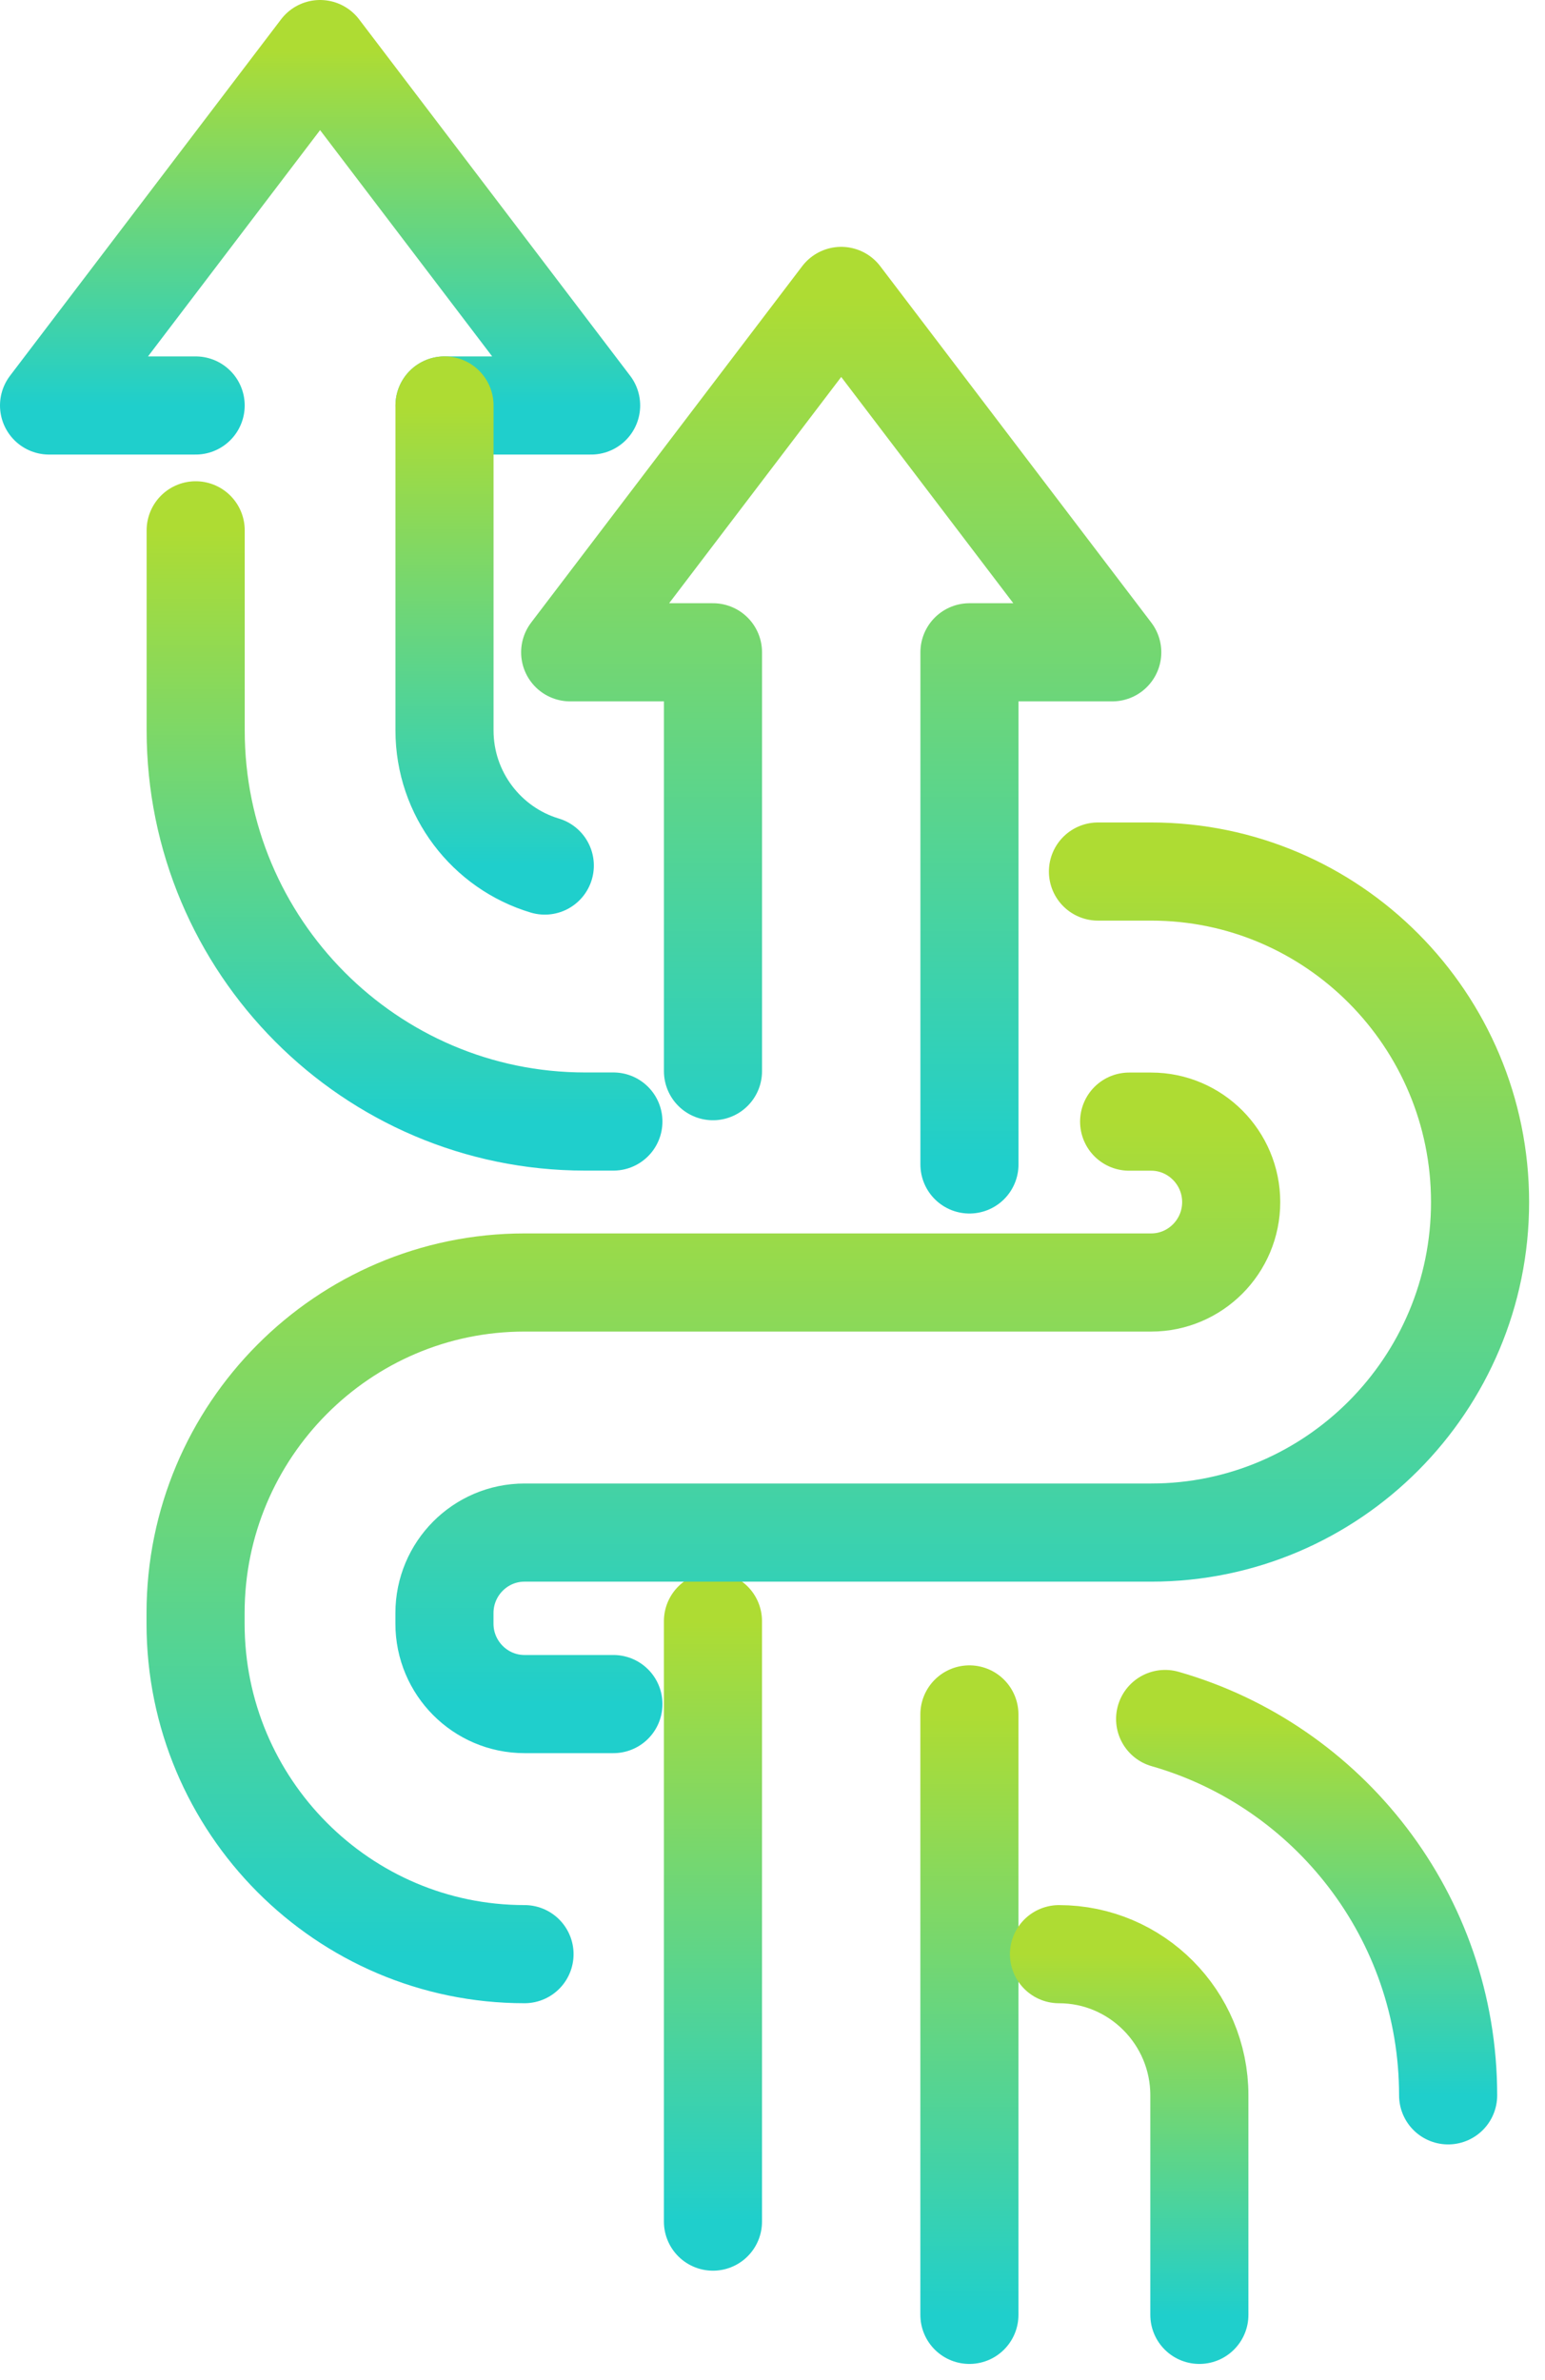
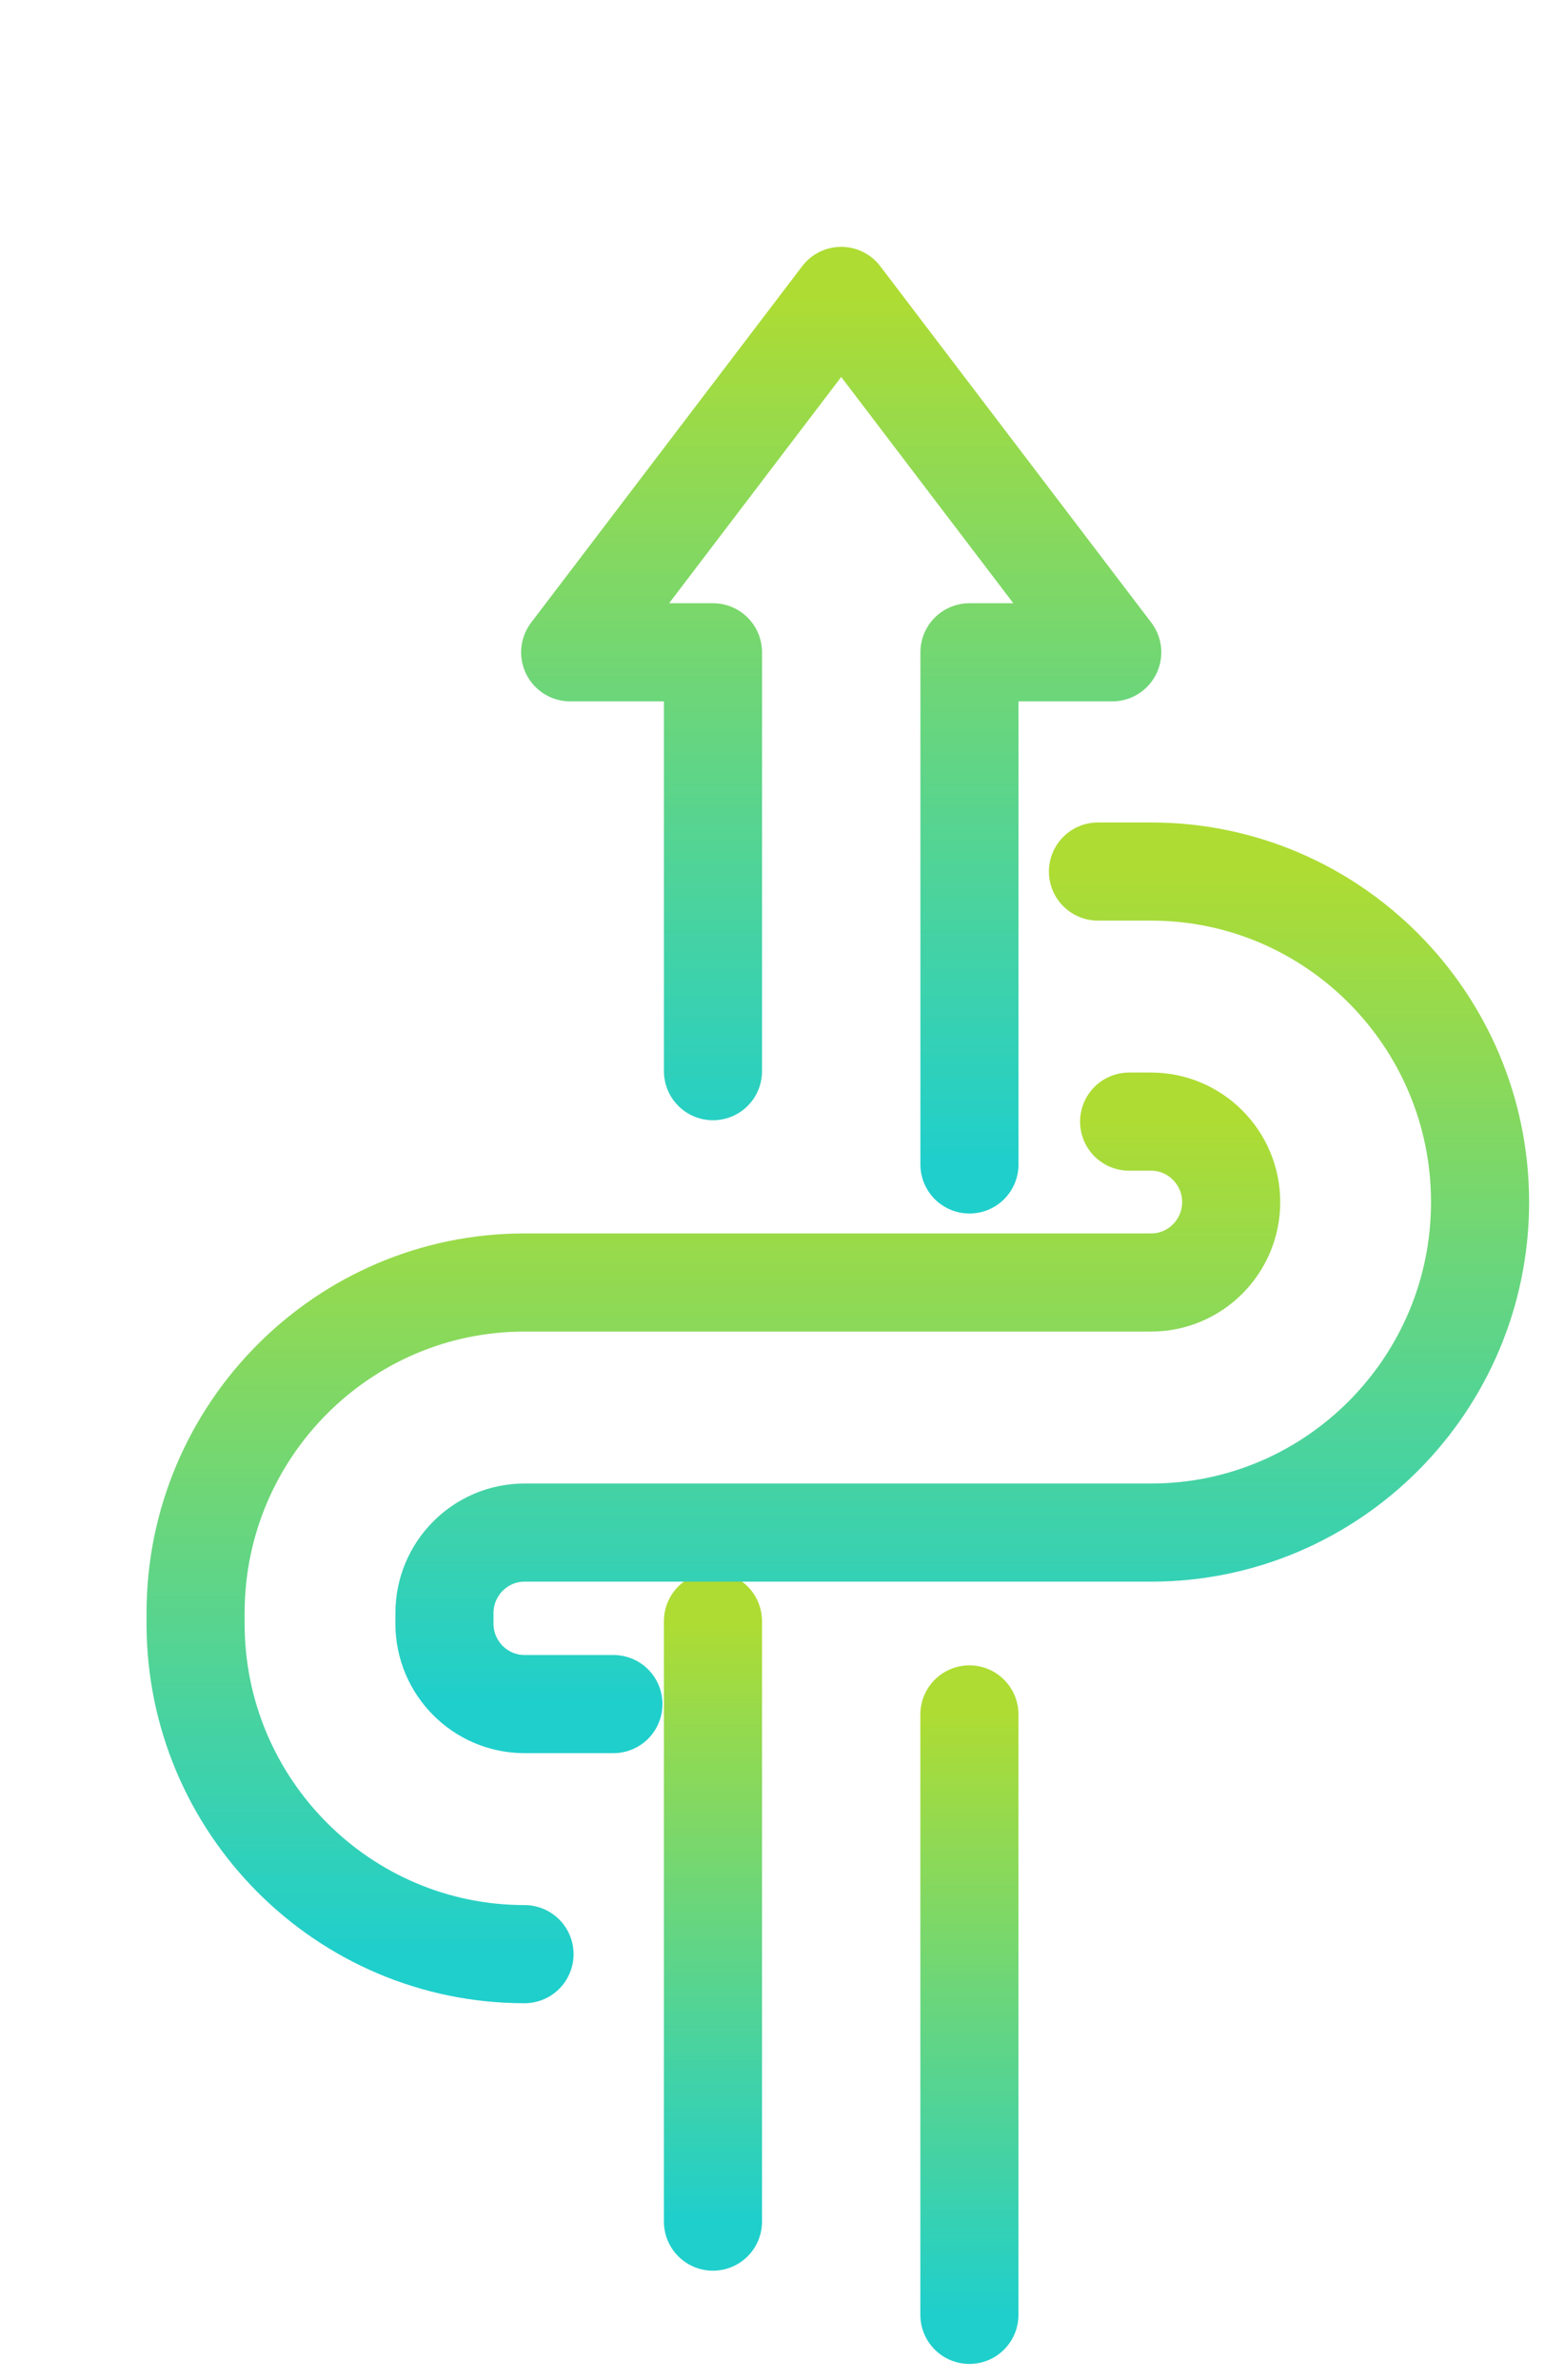
<svg xmlns="http://www.w3.org/2000/svg" width="63" height="97" viewBox="0 0 63 97" fill="none">
  <g id="Group 105">
    <path id="Vector" d="M39.529 69.87V94.34" stroke="url(#paint0_linear_4160_494)" stroke-width="4" stroke-linecap="round" stroke-linejoin="round" />
    <path id="Vector_2" d="M29.073 43.655V26.584H23.25L34.302 12.06L45.354 26.584H39.531V47.456" stroke="url(#paint1_linear_4160_494)" stroke-width="4" stroke-linecap="round" stroke-linejoin="round" />
    <path id="Vector_3" d="M29.072 90.54V66.069" stroke="url(#paint2_linear_4160_494)" stroke-width="4" stroke-linecap="round" stroke-linejoin="round" />
-     <path id="Vector_4" d="M18.126 16.525H18.281H24.104L13.052 2L2 16.525H7.823H7.978" stroke="url(#paint3_linear_4160_494)" stroke-width="4" stroke-linecap="round" stroke-linejoin="round" />
-     <path id="Vector_5" d="M25.012 45.707H23.855C15.103 45.707 7.979 38.559 7.979 29.765V21.613" stroke="url(#paint4_linear_4160_494)" stroke-width="4" stroke-linecap="round" stroke-linejoin="round" />
    <path id="Vector_6" d="M21.388 79.64C13.991 79.64 7.975 73.598 7.975 66.172V65.739C7.975 58.309 13.991 52.267 21.388 52.267H46.942C48.74 52.267 50.204 50.796 50.204 48.991C50.204 47.185 48.74 45.711 46.942 45.711H46.042" stroke="url(#paint5_linear_4160_494)" stroke-width="4" stroke-linecap="round" stroke-linejoin="round" />
-     <path id="Vector_7" d="M48.906 94.34V85.391C48.906 82.221 46.337 79.641 43.182 79.641" stroke="url(#paint6_linear_4160_494)" stroke-width="4" stroke-linecap="round" stroke-linejoin="round" />
-     <path id="Vector_8" d="M47.51 70.056C54.161 71.956 59.05 78.112 59.05 85.394" stroke="url(#paint7_linear_4160_494)" stroke-width="4" stroke-linecap="round" stroke-linejoin="round" />
    <path id="Vector_9" d="M44.771 35.519H46.943C54.336 35.519 60.352 41.561 60.352 48.991C60.352 56.42 54.336 62.459 46.943 62.459H21.388C19.584 62.459 18.123 63.933 18.123 65.739V66.172C18.123 67.977 19.587 69.448 21.388 69.448H25.013" stroke="url(#paint8_linear_4160_494)" stroke-width="4" stroke-linecap="round" stroke-linejoin="round" />
-     <path id="Vector_10" d="M18.125 16.524V29.765C18.125 32.364 19.85 34.568 22.215 35.275" stroke="url(#paint9_linear_4160_494)" stroke-width="4" stroke-linecap="round" stroke-linejoin="round" />
  </g>
  <defs>
    <linearGradient id="paint0_linear_4160_494" x1="40.029" y1="69.87" x2="40.029" y2="94.34" gradientUnits="userSpaceOnUse">
      <stop stop-color="#AEDC33" />
      <stop offset="1" stop-color="#1FCFCC" />
    </linearGradient>
    <linearGradient id="paint1_linear_4160_494" x1="34.302" y1="12.06" x2="34.302" y2="47.456" gradientUnits="userSpaceOnUse">
      <stop stop-color="#AEDC33" />
      <stop offset="1" stop-color="#1FCFCC" />
    </linearGradient>
    <linearGradient id="paint2_linear_4160_494" x1="29.572" y1="66.069" x2="29.572" y2="90.54" gradientUnits="userSpaceOnUse">
      <stop stop-color="#AEDC33" />
      <stop offset="1" stop-color="#1FCFCC" />
    </linearGradient>
    <linearGradient id="paint3_linear_4160_494" x1="13.052" y1="2" x2="13.052" y2="16.525" gradientUnits="userSpaceOnUse">
      <stop stop-color="#AEDC33" />
      <stop offset="1" stop-color="#1FCFCC" />
    </linearGradient>
    <linearGradient id="paint4_linear_4160_494" x1="16.495" y1="21.613" x2="16.495" y2="45.707" gradientUnits="userSpaceOnUse">
      <stop stop-color="#AEDC33" />
      <stop offset="1" stop-color="#1FCFCC" />
    </linearGradient>
    <linearGradient id="paint5_linear_4160_494" x1="29.089" y1="45.711" x2="29.089" y2="79.64" gradientUnits="userSpaceOnUse">
      <stop stop-color="#AEDC33" />
      <stop offset="1" stop-color="#1FCFCC" />
    </linearGradient>
    <linearGradient id="paint6_linear_4160_494" x1="46.044" y1="79.641" x2="46.044" y2="94.34" gradientUnits="userSpaceOnUse">
      <stop stop-color="#AEDC33" />
      <stop offset="1" stop-color="#1FCFCC" />
    </linearGradient>
    <linearGradient id="paint7_linear_4160_494" x1="53.28" y1="70.056" x2="53.28" y2="85.394" gradientUnits="userSpaceOnUse">
      <stop stop-color="#AEDC33" />
      <stop offset="1" stop-color="#1FCFCC" />
    </linearGradient>
    <linearGradient id="paint8_linear_4160_494" x1="39.238" y1="35.519" x2="39.238" y2="69.448" gradientUnits="userSpaceOnUse">
      <stop stop-color="#AEDC33" />
      <stop offset="1" stop-color="#1FCFCC" />
    </linearGradient>
    <linearGradient id="paint9_linear_4160_494" x1="20.17" y1="16.524" x2="20.17" y2="35.275" gradientUnits="userSpaceOnUse">
      <stop stop-color="#AEDC33" />
      <stop offset="1" stop-color="#1FCFCC" />
    </linearGradient>
  </defs>
</svg>